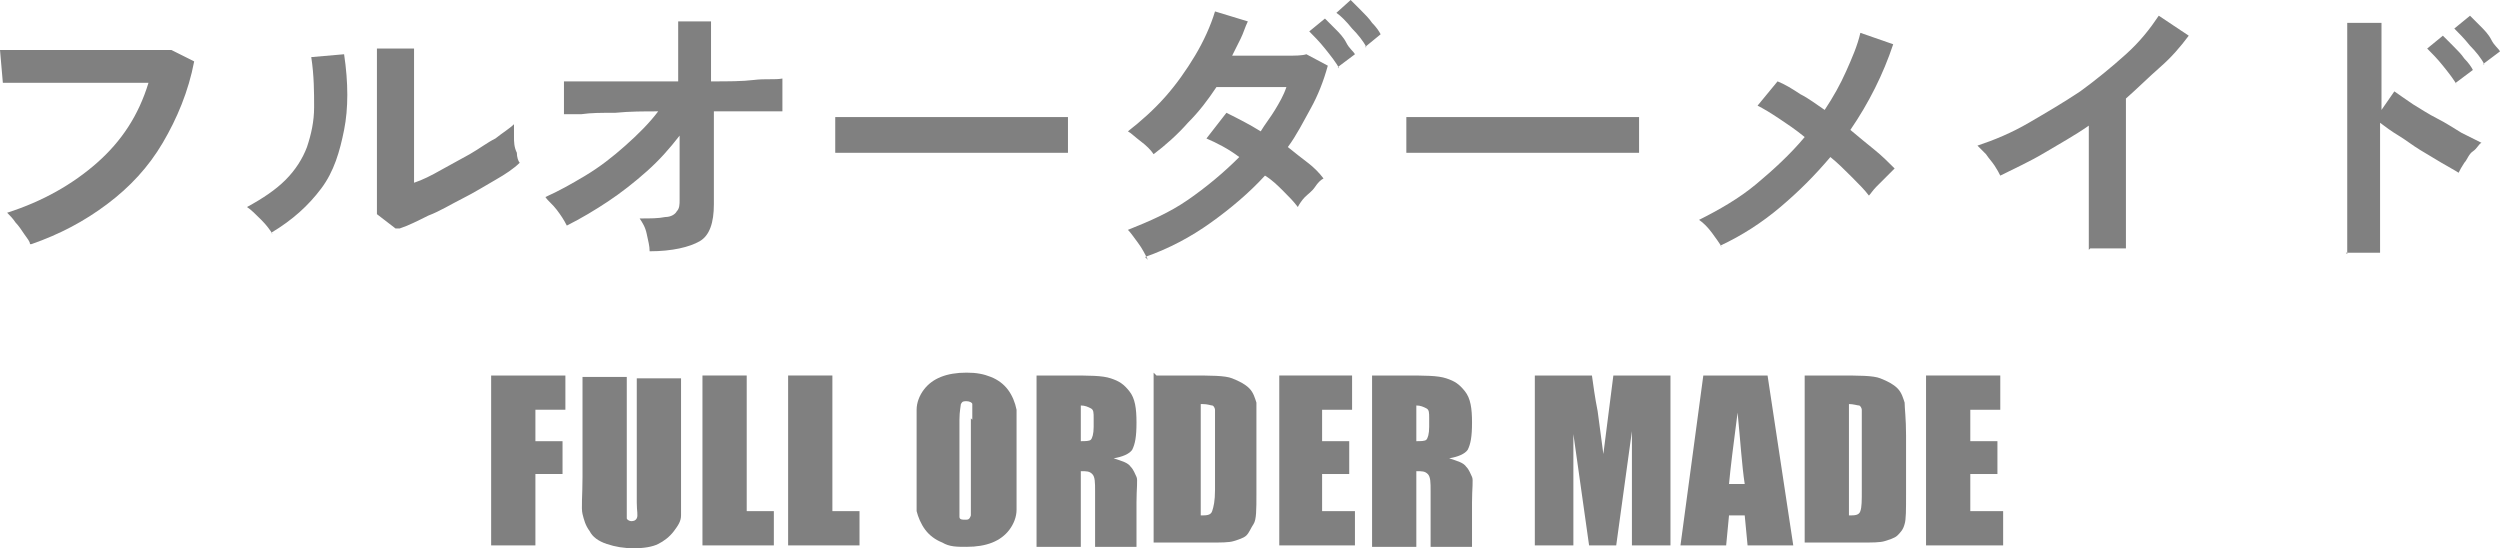
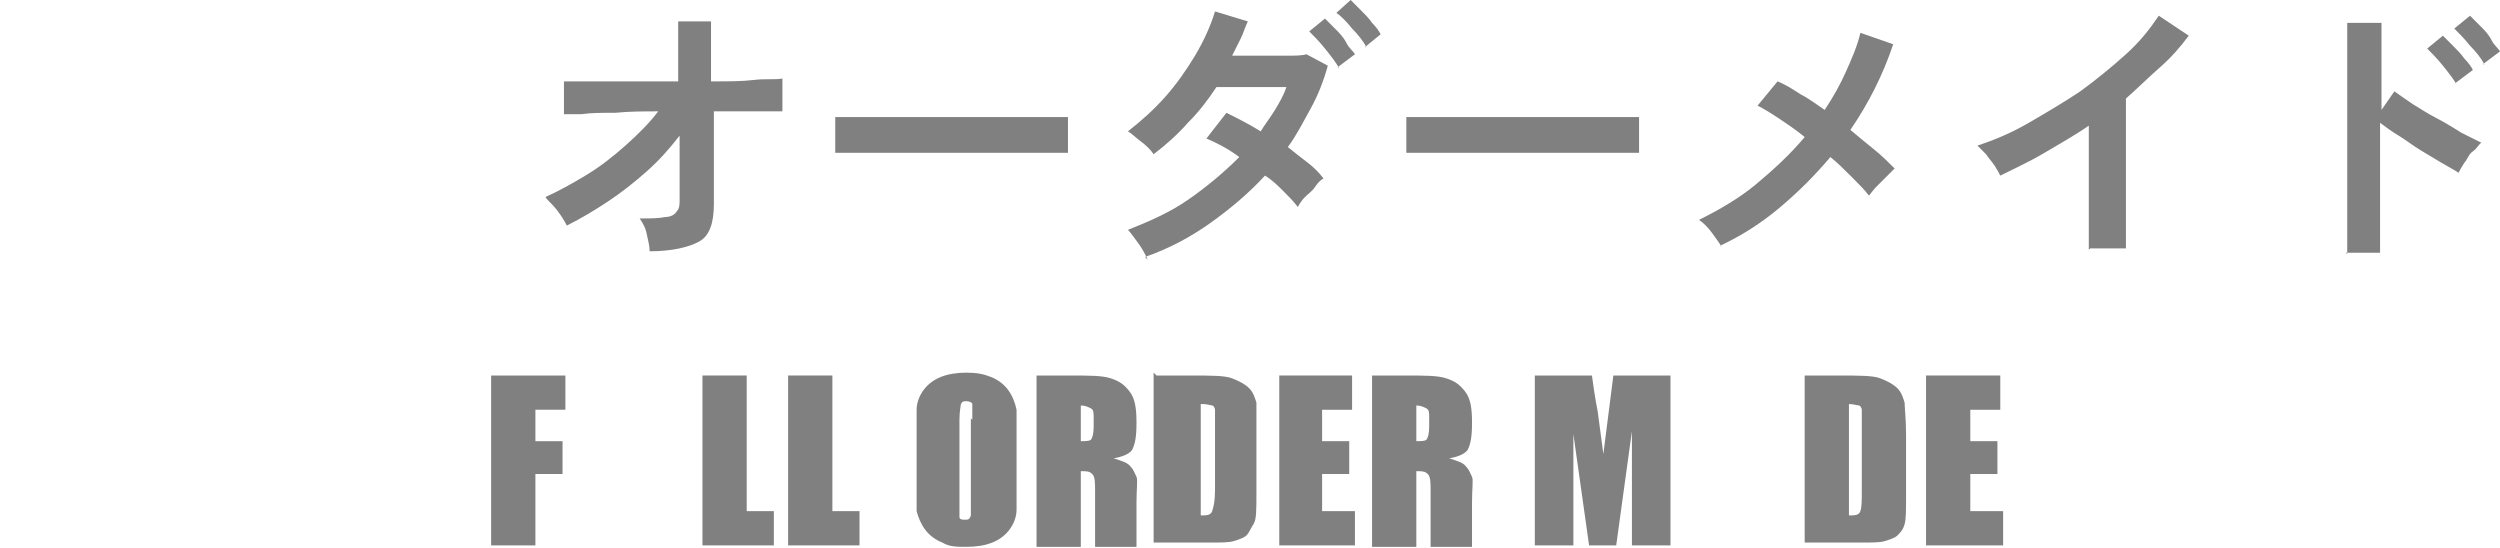
<svg xmlns="http://www.w3.org/2000/svg" id="_レイヤー_2" version="1.1" viewBox="0 0 175.1 38.4">
  <defs>
    <style>
      .st0 {
        fill: gray;
      }
    </style>
  </defs>
  <g id="_背景">
    <g>
      <g>
        <path class="st0" d="M34.4,26.3h5.2v2.4h-2.1v2.2h1.9v2.3h-1.9v5h-3.1s0-11.9,0-11.9Z" />
-         <path class="st0" d="M47.7,26.3v7.9c0,.9,0,1.5,0,1.9s-.2.7-.5,1.1c-.3.4-.7.7-1.1.9s-1,.3-1.7.3-1.3-.1-1.9-.3-1-.5-1.2-.9c-.3-.4-.4-.8-.5-1.2s0-1.3,0-2.6v-7h3.1v8.9c0,.5,0,.8,0,1,0,.1.2.2.3.2s.3,0,.4-.2,0-.5,0-1.1v-8.7h3.1Z" />
        <path class="st0" d="M52.3,26.3v9.5h1.9v2.4h-5v-11.9h3.1,0Z" />
        <path class="st0" d="M58.3,26.3v9.5h1.9v2.4h-5v-11.9h3.1Z" />
        <path class="st0" d="M71.2,33.2c0,1.2,0,2,0,2.5,0,.5-.2,1-.5,1.4-.3.4-.7.7-1.2.9s-1.1.3-1.8.3-1.2,0-1.7-.3c-.5-.2-.9-.5-1.2-.9s-.5-.9-.6-1.3c0-.5,0-1.3,0-2.6v-2c0-1.2,0-2,0-2.5,0-.5.2-1,.5-1.4s.7-.7,1.2-.9,1.1-.3,1.8-.3,1.2.1,1.7.3c.5.2.9.5,1.2.9.3.4.5.9.6,1.4,0,.5,0,1.3,0,2.6v2ZM68.1,29.4c0-.5,0-.9,0-1.1,0-.1-.2-.2-.4-.2s-.3,0-.4.2c0,.1-.1.5-.1,1.1v5.5c0,.7,0,1.1,0,1.3,0,.2.2.2.4.2s.3,0,.4-.3c0-.2,0-.6,0-1.3v-5.5h0Z" />
        <path class="st0" d="M72.6,26.3h2.2c1.5,0,2.4,0,3,.2s.9.4,1.3.9.5,1.2.5,2.2-.1,1.5-.3,1.9c-.2.3-.7.5-1.3.6.6.2,1,.3,1.2.6.2.2.3.5.4.7s0,.8,0,1.8v3.1h-2.9v-3.9c0-.6,0-1-.2-1.2s-.4-.2-.8-.2v5.3h-3.1v-11.9h0ZM75.7,28.3v2.6c.3,0,.6,0,.7-.1.1-.1.2-.4.2-.9v-.6c0-.4,0-.6-.2-.7s-.4-.2-.7-.2Z" />
        <path class="st0" d="M81,26.3h2.3c1.5,0,2.5,0,3,.2s.9.4,1.2.7c.3.3.4.7.5,1,0,.4,0,1.1,0,2.3v4.1c0,1.1,0,1.8-.2,2.1s-.3.6-.5.8-.6.3-.9.4-.9.1-1.7.1h-3.9v-11.9h0ZM84.1,28.3v7.8c.4,0,.7,0,.8-.3s.2-.7.2-1.5v-4.6c0-.5,0-.9,0-1,0-.1-.1-.3-.2-.3s-.3-.1-.7-.1Z" />
        <path class="st0" d="M89.6,26.3h5.1v2.4h-2.1v2.2h1.9v2.3h-1.9v2.6h2.3v2.4h-5.3v-11.9h0Z" />
        <path class="st0" d="M96.1,26.3h2.2c1.5,0,2.4,0,3,.2s.9.4,1.3.9.5,1.2.5,2.2-.1,1.5-.3,1.9c-.2.3-.7.5-1.3.6.6.2,1,.3,1.2.6.2.2.3.5.4.7s0,.8,0,1.8v3.1h-2.9v-3.9c0-.6,0-1-.2-1.2s-.4-.2-.8-.2v5.3h-3.1v-11.9h0ZM99.2,28.3v2.6c.3,0,.6,0,.7-.1.1-.1.2-.4.2-.9v-.6c0-.4,0-.6-.2-.7s-.4-.2-.7-.2Z" />
        <path class="st0" d="M117,26.3v11.9h-2.7v-8l-1.1,8h-1.9l-1.1-7.8v7.8h-2.7v-11.9h4c.1.7.2,1.5.4,2.5l.4,3,.7-5.5s4,0,4,0Z" />
-         <path class="st0" d="M123.8,26.3l1.8,11.9h-3.2l-.2-2.1h-1.1l-.2,2.1h-3.2l1.6-11.9h4.5ZM122.2,33.9c-.2-1.3-.3-3-.5-5-.3,2.3-.5,3.9-.6,5h1.1Z" />
        <path class="st0" d="M126.4,26.3h2.3c1.5,0,2.5,0,3,.2s.9.4,1.2.7c.3.3.4.7.5,1,0,.4.1,1.1.1,2.3v4.1c0,1.1,0,1.8-.1,2.1-.1.4-.3.6-.5.8s-.6.3-.9.4-.9.1-1.7.1h-3.9v-11.9h0ZM129.5,28.3v7.8c.4,0,.7,0,.8-.3s.1-.7.1-1.5v-4.6c0-.5,0-.9,0-1,0-.1-.1-.3-.2-.3s-.4-.1-.7-.1Z" />
        <path class="st0" d="M135,26.3h5.1v2.4h-2.1v2.2h1.9v2.3h-1.9v2.6h2.3v2.4h-5.4v-11.9h0Z" />
      </g>
      <g>
-         <path class="st0" d="M2.1,17.1c0-.2-.2-.4-.4-.7s-.4-.6-.6-.8c-.2-.3-.4-.5-.6-.7,2.5-.8,4.6-2,6.3-3.5s2.9-3.3,3.6-5.6c-.6,0-1.3,0-2.1,0-.8,0-1.6,0-2.4,0-.8,0-1.6,0-2.4,0-.8,0-1.4,0-2,0-.6,0-1,0-1.3,0L0,3.5c.4,0,.9,0,1.5,0s1.3,0,2.1,0,1.6,0,2.4,0c.8,0,1.6,0,2.4,0s1.4,0,2.1,0,1.1,0,1.5,0l1.6.8c-.4,2.1-1.2,4-2.2,5.7s-2.3,3.1-3.9,4.3-3.3,2.1-5.3,2.8Z" />
-         <path class="st0" d="M19.1,16.4c-.2-.3-.4-.6-.8-1s-.7-.7-1-.9c1.1-.6,2-1.2,2.7-1.9.7-.7,1.2-1.5,1.5-2.3.3-.9.5-1.8.5-2.8s0-2.2-.2-3.5l2.3-.2c.3,2,.3,3.8,0,5.3s-.7,2.9-1.6,4.1-2,2.2-3.5,3.1ZM27.7,16l-1.3-1c0-.2,0-.6,0-1.3,0-.7,0-1.5,0-2.4v-2.8c0-1.2,0-2.2,0-3.1,0-.9,0-1.5,0-2h2.6c0,.2,0,.6,0,1.2,0,.5,0,1.1,0,1.8v6.4c.6-.2,1.2-.5,1.9-.9s1.3-.7,2-1.1c.7-.4,1.2-.8,1.8-1.1.5-.4,1-.7,1.3-1,0,.2,0,.6,0,.9s0,.7.2,1.1c0,.3.1.6.2.7-.4.4-1,.8-1.7,1.2s-1.5.9-2.3,1.3c-.8.4-1.6.9-2.4,1.2-.8.4-1.4.7-2,.9Z" />
        <path class="st0" d="M45.5,17.6c0-.4-.1-.7-.2-1.2s-.3-.8-.5-1.1c.8,0,1.3,0,1.8-.1.4,0,.7-.2.8-.4.2-.2.2-.5.2-.8s0-.4,0-.8c0-.4,0-1,0-1.6s0-1.3,0-2.1c-.7.9-1.4,1.7-2.3,2.5s-1.8,1.5-2.7,2.1-1.9,1.2-2.9,1.7c-.2-.4-.4-.7-.7-1.1s-.6-.6-.8-.9c.9-.4,1.8-.9,2.8-1.5s1.9-1.3,2.8-2.1c.9-.8,1.7-1.6,2.3-2.4-1,0-2,0-3,.1-1,0-1.7,0-2.4.1-.7,0-1.1,0-1.2,0v-2.3c.3,0,.9,0,1.7,0s1.8,0,2.9,0,2.2,0,3.4,0V1.5c-.1,0,2.3,0,2.3,0v4.2c1.2,0,2.2,0,3-.1s1.5,0,2-.1v2.3c-.1,0-.4,0-.9,0s-1,0-1.7,0c-.7,0-1.4,0-2.2,0,0,.7,0,1.5,0,2.2s0,1.4,0,2,0,1.1,0,1.5,0,.6,0,.8c0,1.3-.3,2.2-1,2.6s-1.9.7-3.5.7h0Z" />
        <path class="st0" d="M58.5,10.8c0-.2,0-.4,0-.8v-1c0-.3,0-.6,0-.8.2,0,.7,0,1.3,0,.7,0,1.4,0,2.3,0s1.9,0,2.9,0c1,0,2.1,0,3.1,0s2,0,2.9,0c.9,0,1.7,0,2.4,0,.7,0,1.1,0,1.4,0,0,.2,0,.4,0,.7v1c0,.3,0,.6,0,.8-.3,0-.8,0-1.5,0s-1.4,0-2.3,0-1.8,0-2.7,0h-2.9c-1,0-1.9,0-2.8,0-.9,0-1.7,0-2.4,0s-1.3,0-1.7,0h0Z" />
        <path class="st0" d="M80.4,18.2c-.2-.4-.4-.8-.7-1.2s-.5-.7-.7-.9c1.5-.6,2.9-1.2,4.2-2.1,1.3-.9,2.5-1.9,3.6-3-.8-.6-1.6-1-2.3-1.3l1.4-1.8c.8.4,1.6.8,2.4,1.3.3-.5.7-1,1-1.5s.6-1,.8-1.6c-.6,0-1.2,0-1.8,0-.7,0-1.2,0-1.8,0s-1,0-1.3,0c-.6.9-1.2,1.7-2,2.5-.7.8-1.6,1.6-2.4,2.2-.2-.3-.5-.6-.9-.9s-.7-.6-.9-.7c.9-.7,1.8-1.5,2.6-2.4s1.5-1.9,2.1-2.9,1.1-2.1,1.4-3.1l2.3.7c-.2.4-.3.8-.5,1.2-.2.4-.4.8-.6,1.2.6,0,1.2,0,1.9,0s1.3,0,1.9,0c.6,0,1.1,0,1.4-.1l1.5.8c-.3,1.1-.7,2.1-1.2,3-.5.9-1,1.9-1.6,2.7.5.4,1,.8,1.4,1.1s.8.7,1.1,1.1c-.2.1-.4.3-.6.6s-.5.5-.7.7-.4.5-.5.7c-.3-.4-.6-.7-1-1.1s-.8-.8-1.3-1.1c-1.1,1.2-2.4,2.3-3.8,3.3s-2.9,1.8-4.6,2.4ZM93.8,4.8c-.2-.4-.6-.9-1-1.4s-.8-.9-1.1-1.2l1.1-.9c.2.2.4.4.7.7s.6.6.8,1,.5.6.6.8l-1.2.9ZM95.7,3.3c-.2-.4-.6-.9-1-1.3-.4-.5-.8-.9-1.1-1.1L94.6,0c.2.2.4.4.7.7s.6.6.8.9c.3.3.5.6.6.8l-1.1.9Z" />
        <path class="st0" d="M98.5,10.8c0-.2,0-.4,0-.8v-1c0-.3,0-.6,0-.8.2,0,.7,0,1.3,0s1.4,0,2.3,0,1.9,0,2.9,0c1,0,2.1,0,3.1,0s2,0,2.9,0c.9,0,1.7,0,2.4,0,.7,0,1.1,0,1.4,0,0,.2,0,.4,0,.7v1c0,.3,0,.6,0,.8-.3,0-.8,0-1.5,0s-1.4,0-2.3,0-1.8,0-2.7,0h-2.9c-1,0-1.9,0-2.8,0-.9,0-1.7,0-2.4,0-.7,0-1.3,0-1.7,0Z" />
        <path class="st0" d="M120.6,17.3c-.2-.3-.4-.6-.7-1-.3-.4-.6-.7-.9-.9,1.4-.7,2.8-1.5,4-2.5s2.4-2.1,3.4-3.3c-.6-.5-1.2-.9-1.8-1.3s-1.1-.7-1.5-.9l1.4-1.7c.5.2,1,.5,1.6.9.6.3,1.1.7,1.7,1.1.6-.9,1.1-1.8,1.5-2.7.4-.9.8-1.8,1-2.7l2.3.8c-.7,2.1-1.7,4.1-3,6,.6.5,1.2,1,1.7,1.4s1,.9,1.4,1.3c-.2.2-.4.4-.6.6-.2.2-.5.5-.7.7-.2.2-.4.5-.5.6-.3-.4-.7-.8-1.2-1.3s-1-1-1.5-1.4c-1.1,1.3-2.2,2.4-3.5,3.5-1.3,1.1-2.7,2-4.2,2.7h0Z" />
        <path class="st0" d="M146.3,17.5v-8.7c-1,.7-2.1,1.3-3.1,1.9s-2.1,1.1-3.1,1.6c-.1-.2-.2-.4-.4-.7-.2-.3-.4-.5-.6-.8-.2-.2-.4-.4-.6-.6,1.2-.4,2.4-.9,3.6-1.6s2.4-1.4,3.6-2.2c1.1-.8,2.2-1.7,3.2-2.6,1-.9,1.7-1.8,2.3-2.7l2.1,1.4c-.6.8-1.2,1.5-2,2.2s-1.6,1.5-2.4,2.2v10.5h-2.5Z" />
        <path class="st0" d="M164.4,17.8V1.6h2.4v6.1l.9-1.3c.3.2.7.5,1.3.9.5.3,1.1.7,1.7,1s1.2.7,1.7,1c.6.3,1,.5,1.4.7-.2.1-.3.4-.6.6s-.4.6-.6.8c-.2.3-.3.5-.4.7-.3-.2-.7-.4-1.2-.7s-1-.6-1.5-.9-1-.7-1.5-1-.9-.6-1.3-.9v9.1h-2.4,0ZM172.1,6c-.2-.4-.6-.9-1-1.4s-.8-.9-1.1-1.2l1.1-.9c.2.2.4.4.7.7s.6.6.8.9c.3.3.5.6.6.8l-1.2.9h0ZM174,4.5c-.2-.4-.6-.9-1-1.3-.4-.5-.8-.9-1.1-1.2l1.1-.9c.2.2.4.4.7.7s.6.6.8,1,.5.6.6.8l-1.2.9h0Z" />
      </g>
    </g>
  </g>
</svg>